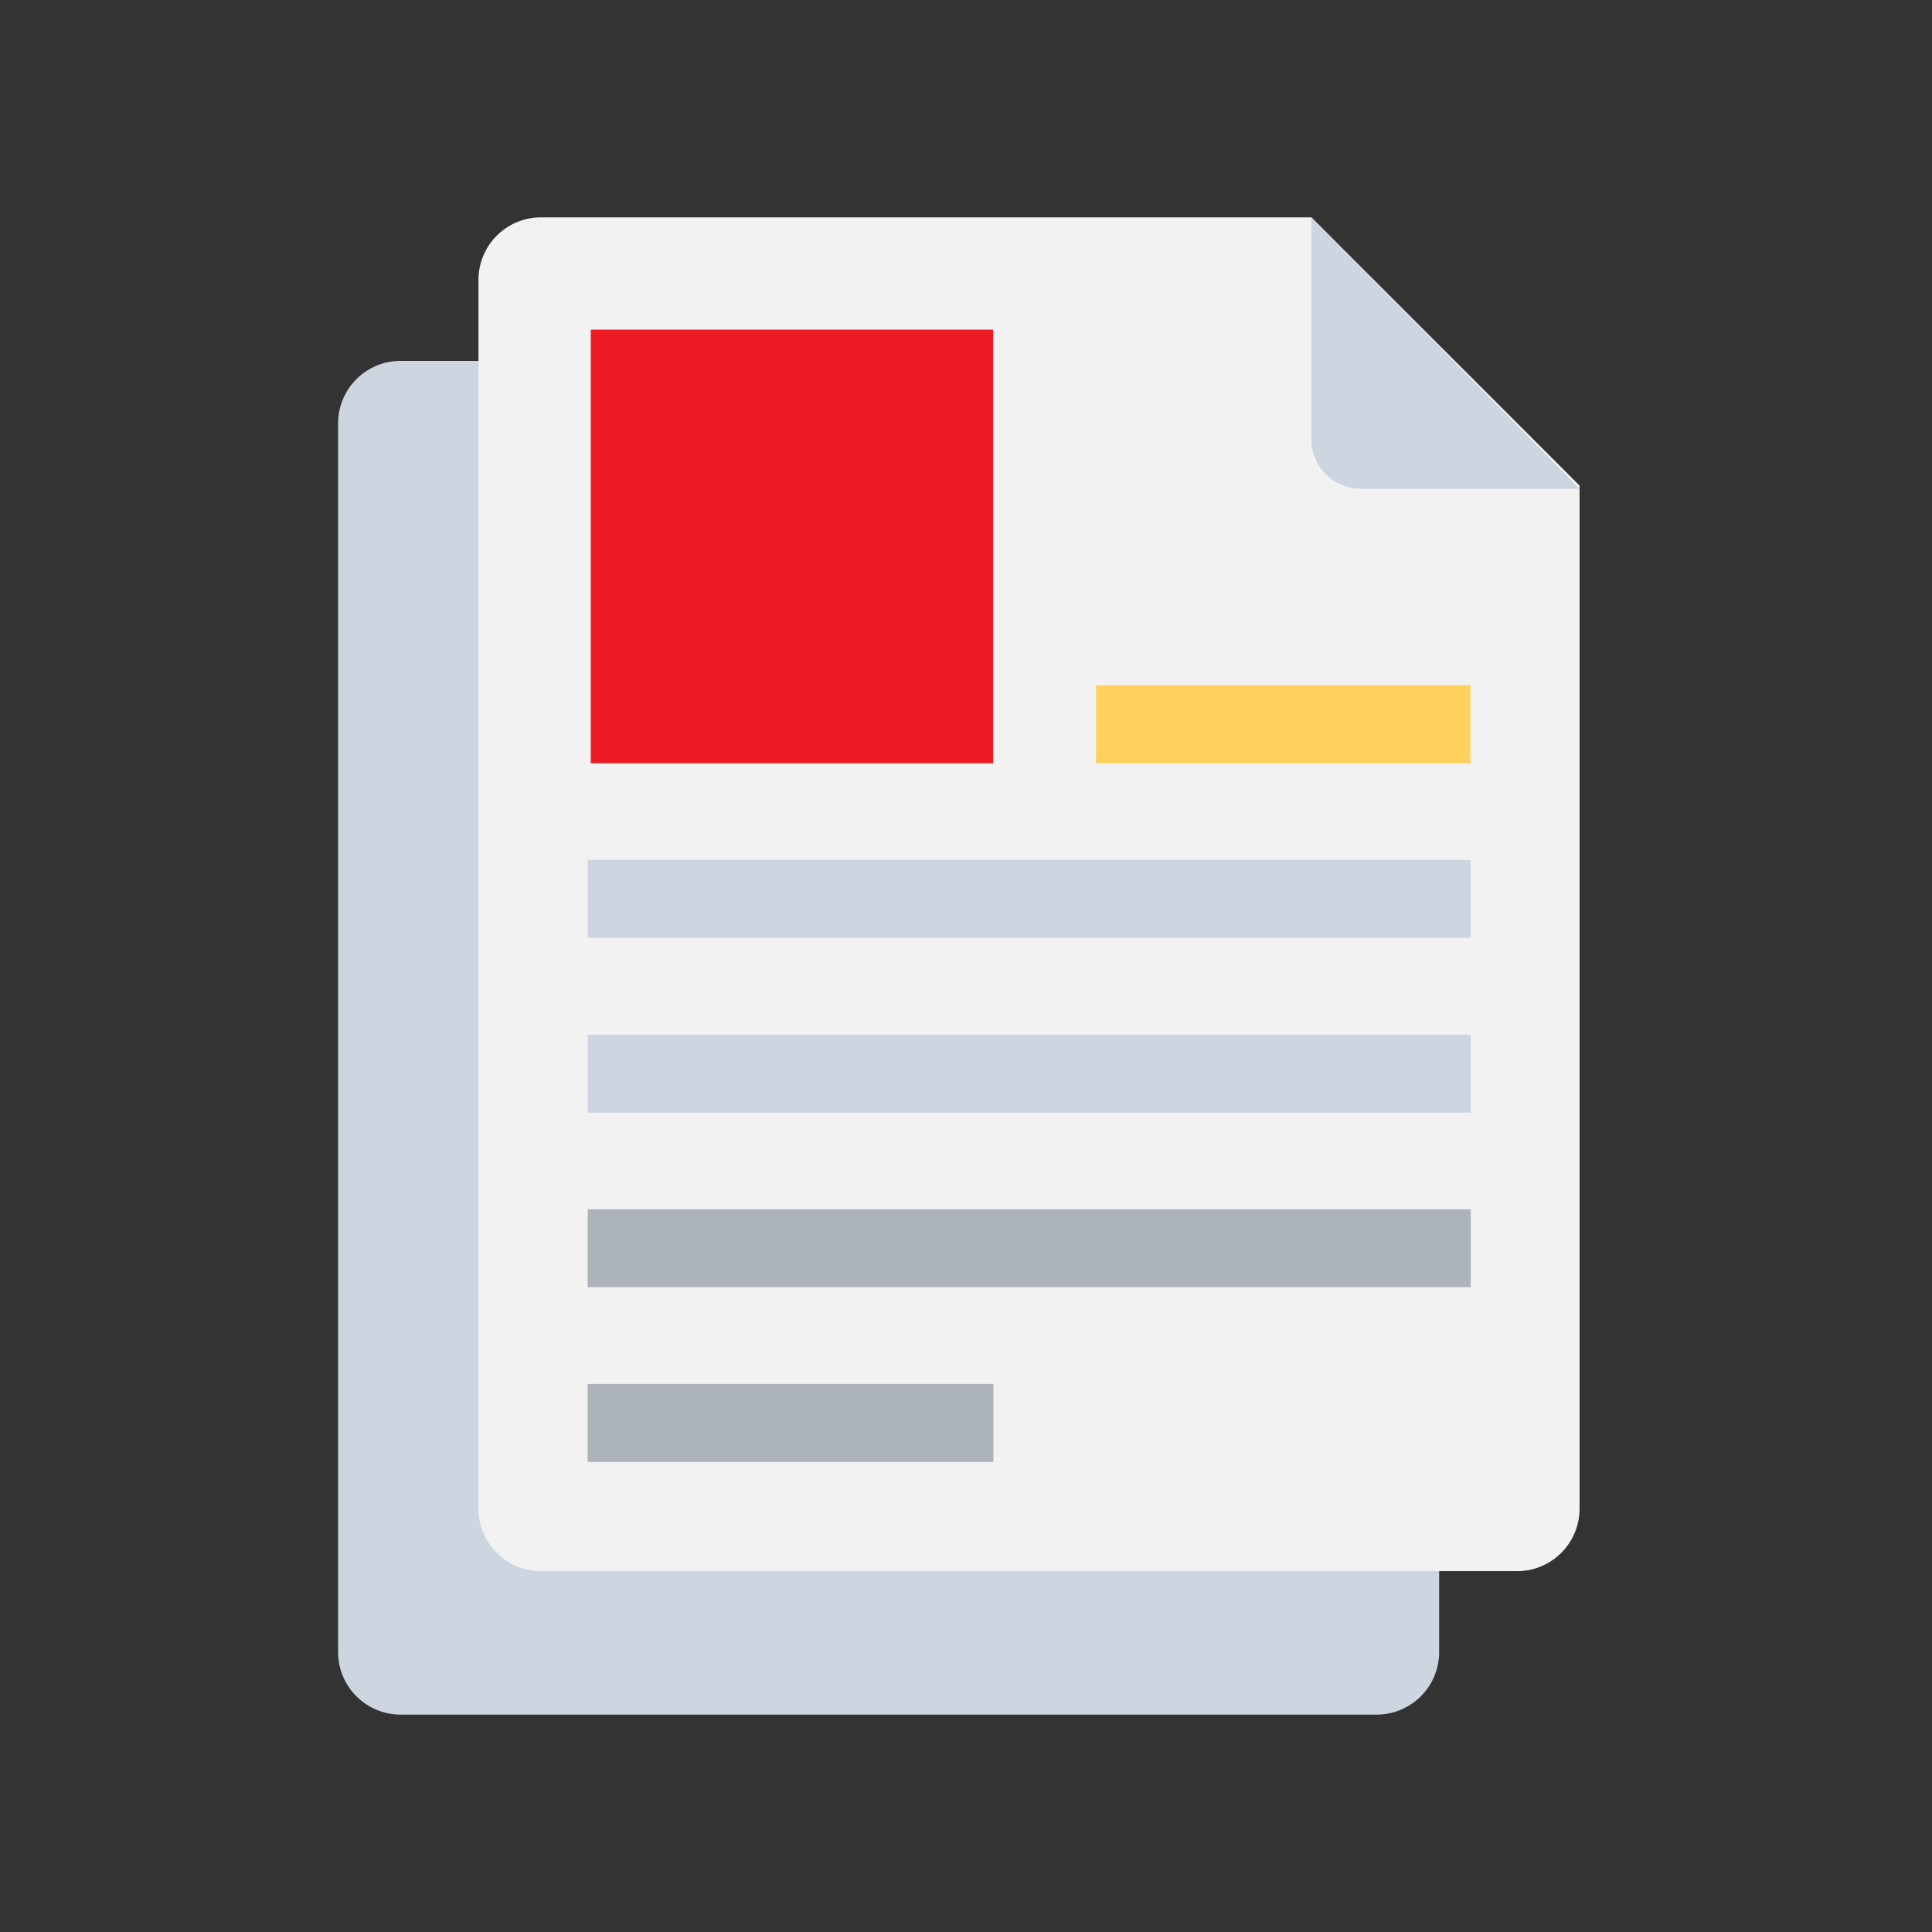
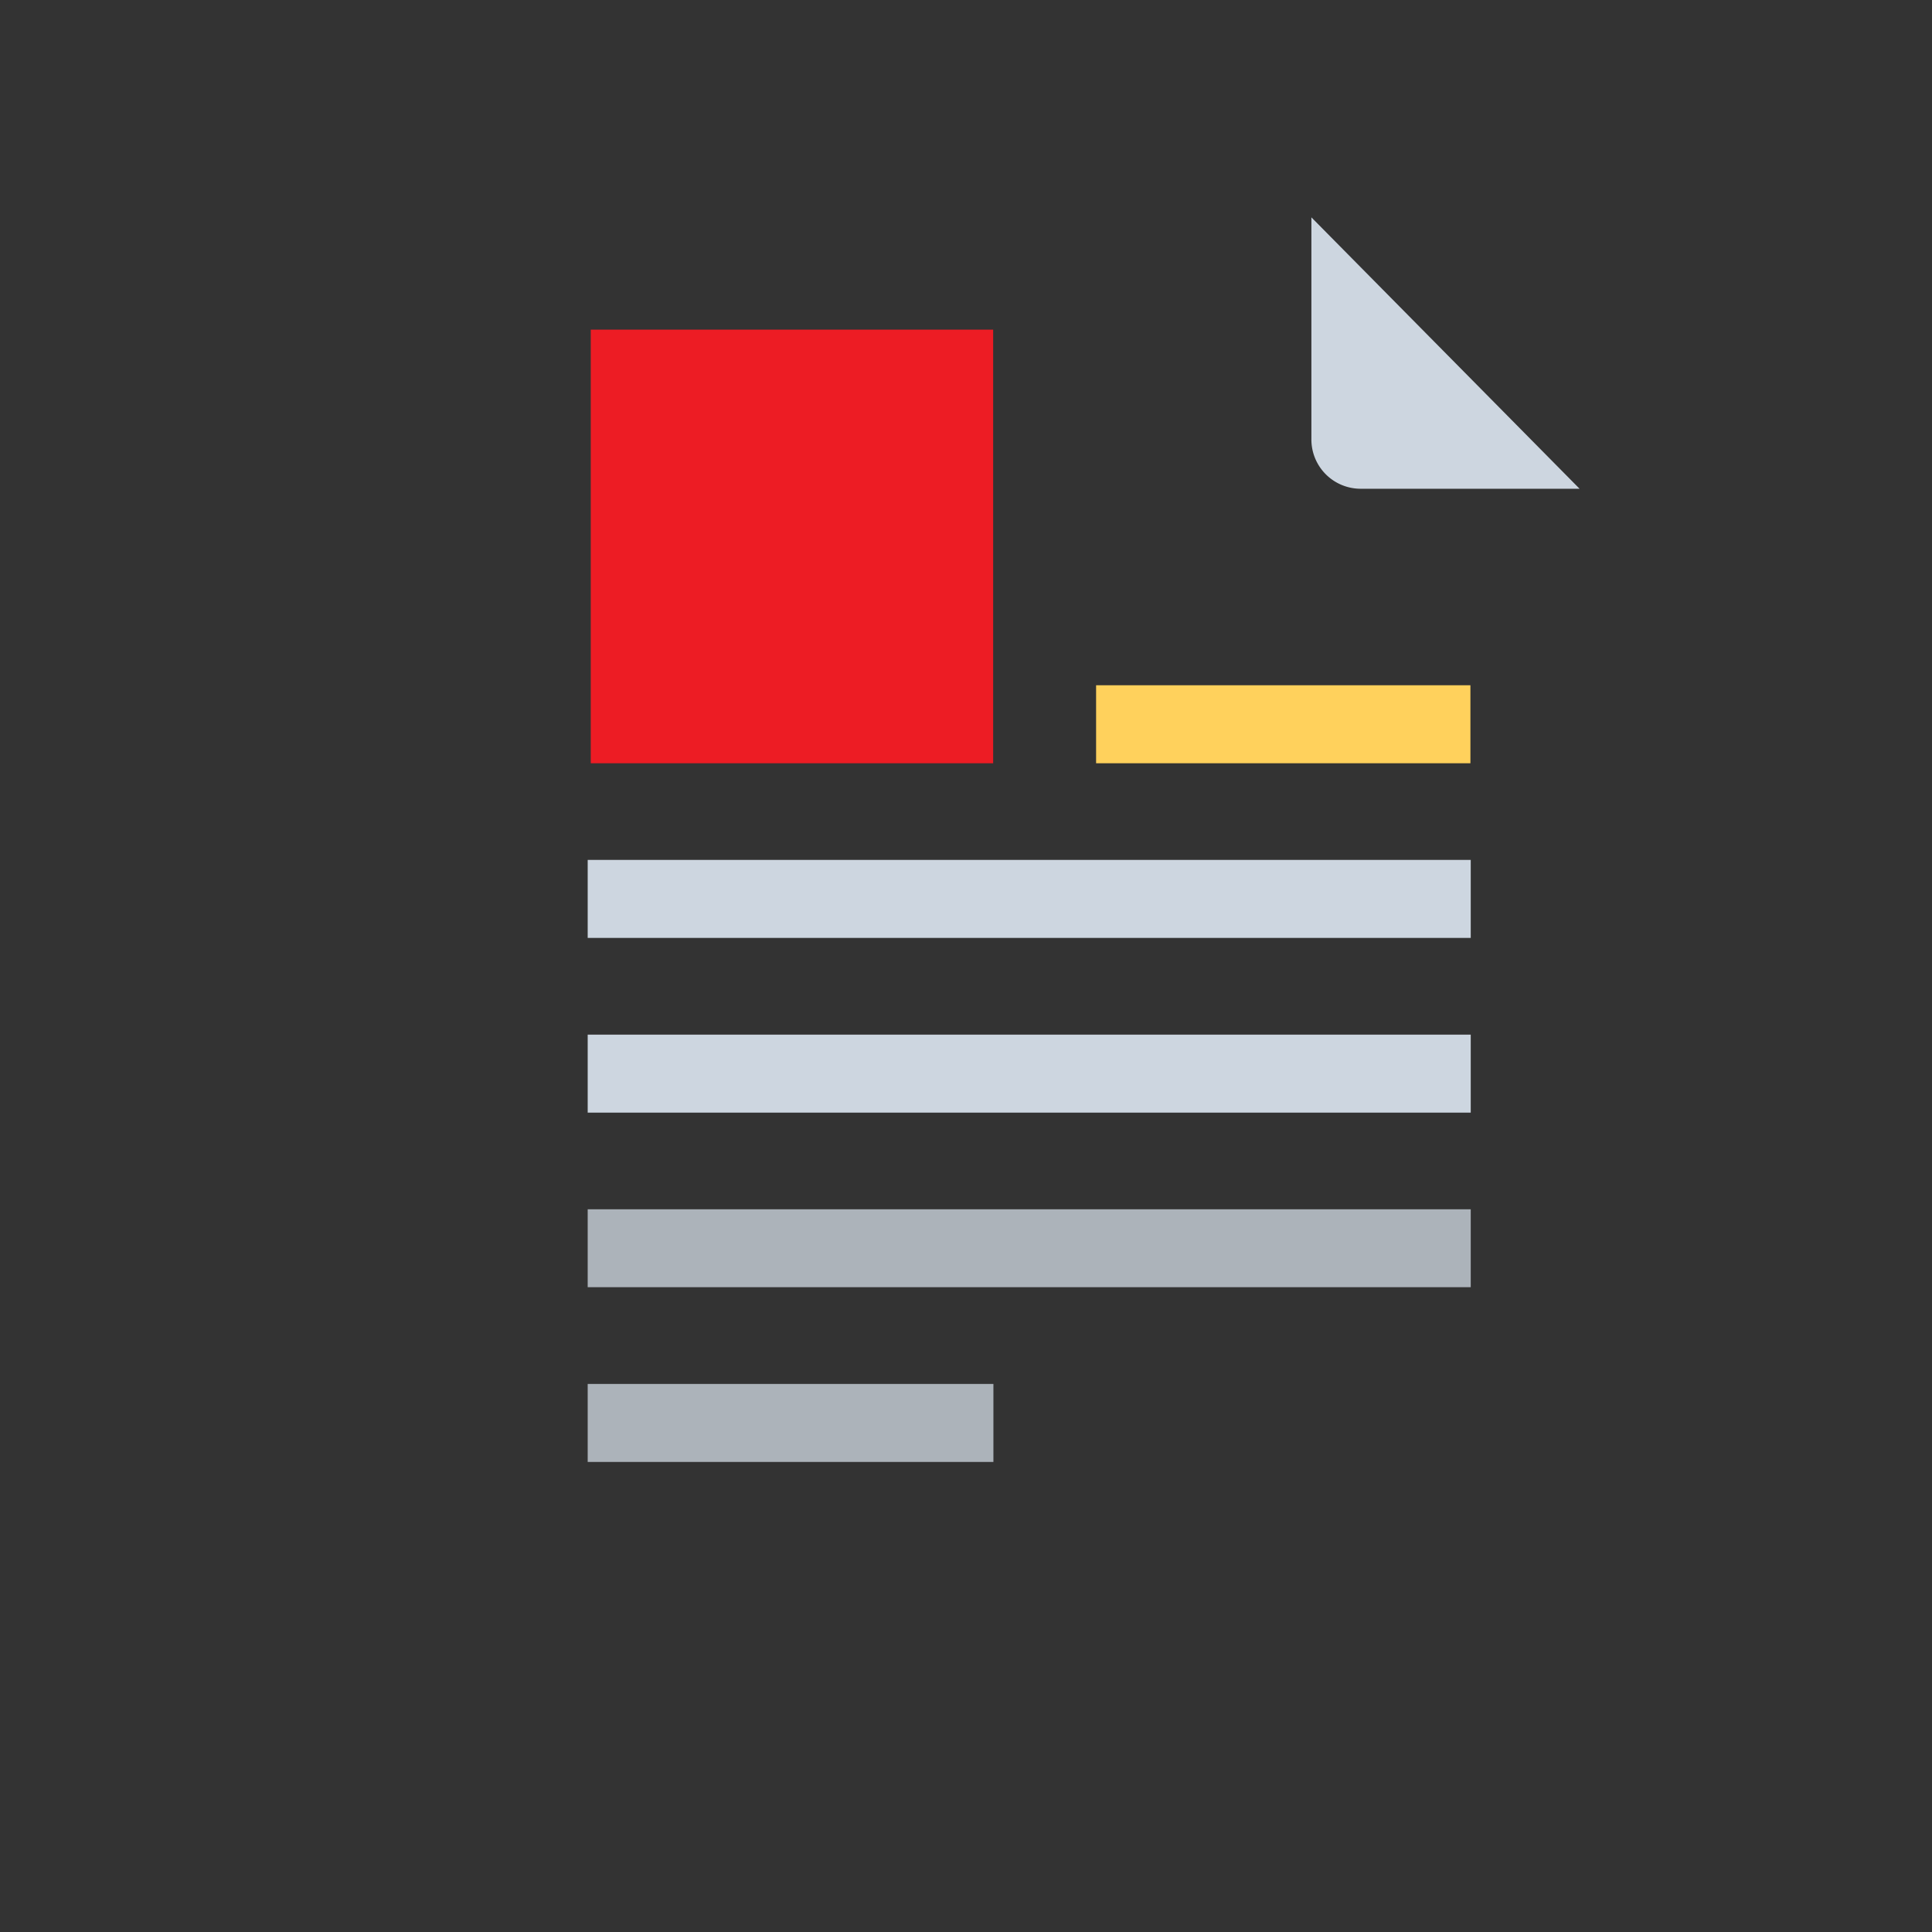
<svg xmlns="http://www.w3.org/2000/svg" width="80" height="80">
  <rect width="100%" height="100%" fill="#333333" stroke="none" />
-   <path d="M49.132 14.943H16.585A2.59 2.59 0 0 0 14 17.526v50.888c.004 1.426 1.16 2.58 2.585 2.585h40.43a2.59 2.59 0 0 0 2.577-2.585v-43.01z" fill="#cdd6e0" />
-   <path d="M65.406 62.474V20.107L54.302 9H22.397a2.59 2.59 0 0 0-2.585 2.582v50.892c.004 1.426 1.16 2.58 2.585 2.585H62.83a2.59 2.59 0 0 0 2.577-2.585z" fill="#f2f2f2" />
  <path d="M54.302 18.17a2.04 2.04 0 0 0 2.065 2.068h9.04L54.302 9z" fill="#cdd6e0" />
  <path d="M45.387 28.375h15.5v3.23h-15.5z" fill="#ffd15c" />
  <path d="M24.335 35.607H60.9v3.23H24.335zm0 7.235H60.9v3.23H24.335z" fill="#cdd6e0" />
  <path d="M24.335 50.074H60.9V53.3H24.335zm0 7.232h16.8v3.23h-16.8z" fill="#acb3ba" />
  <path d="M24.462 13.65h16.662v17.955H24.462z" fill="#ed1c24" />
</svg>